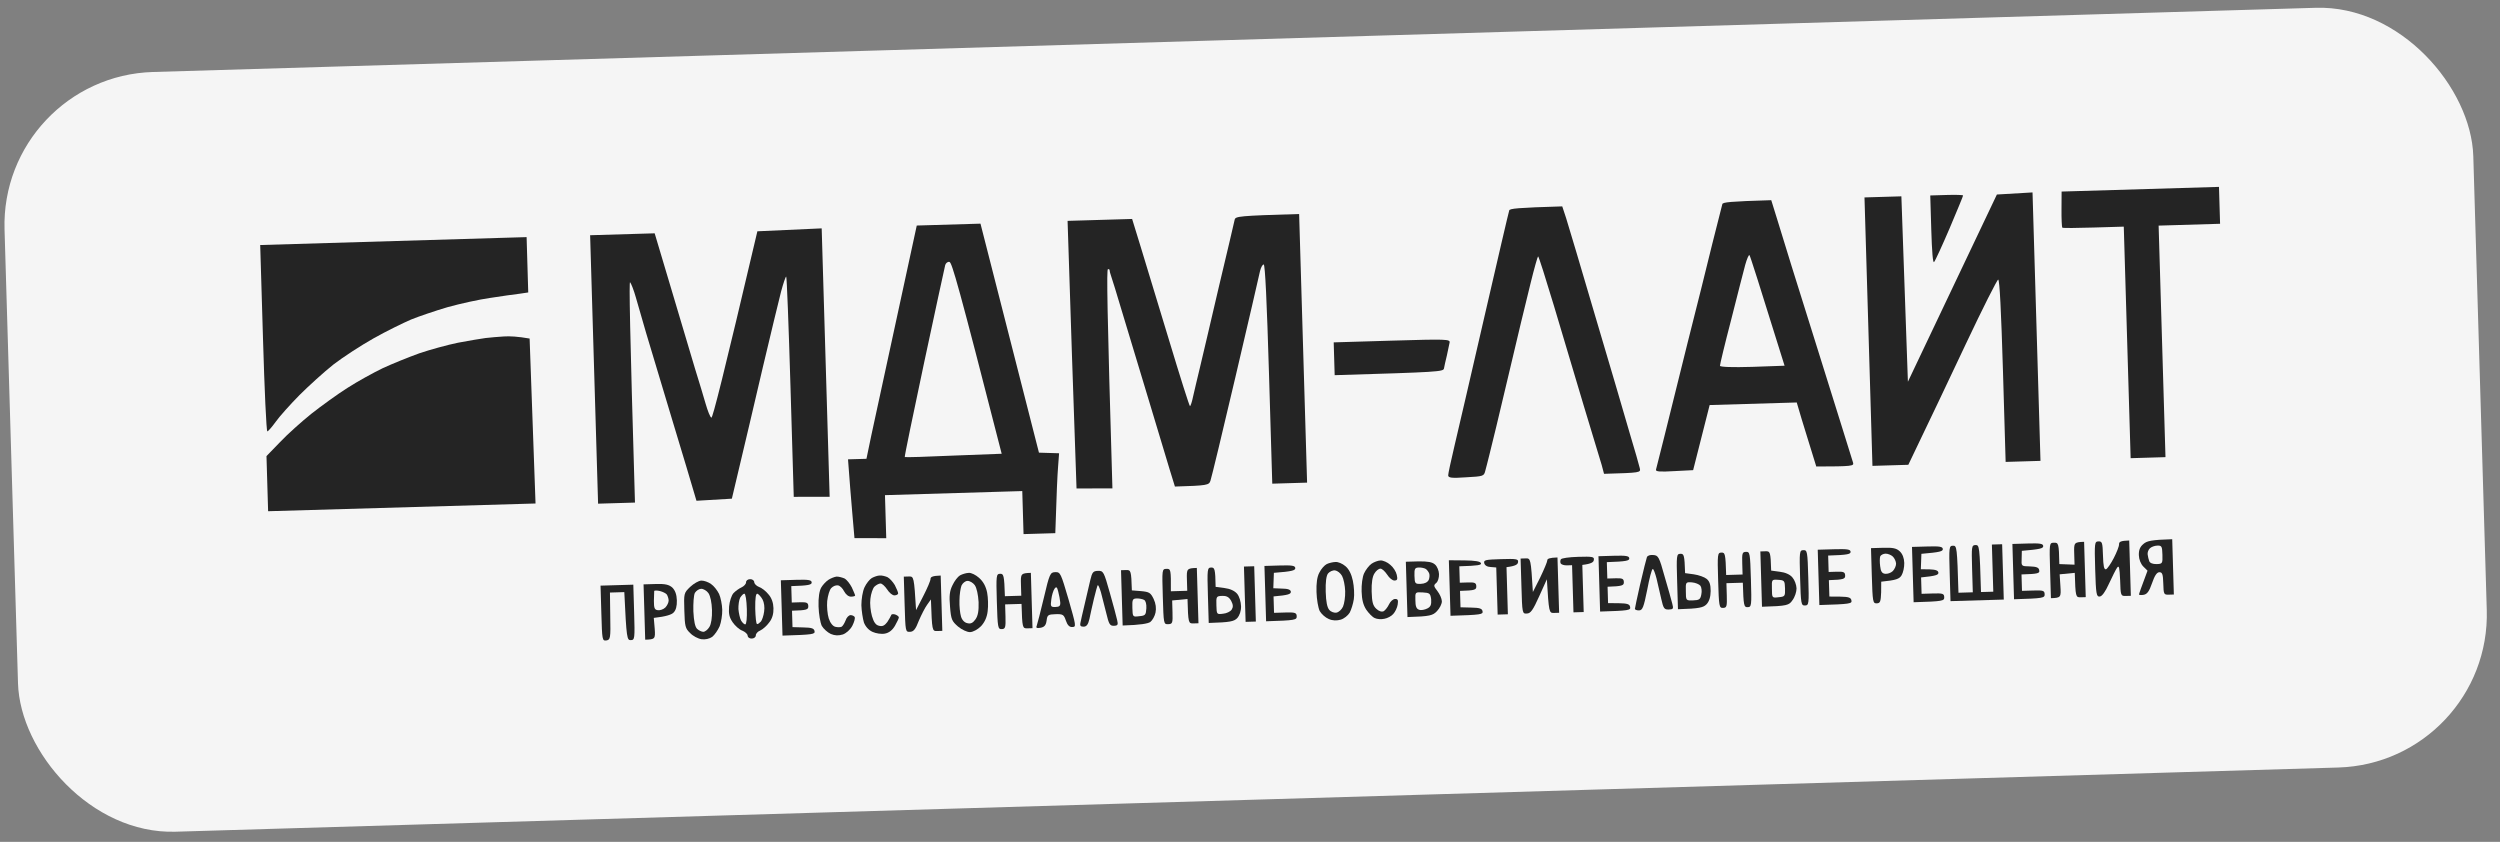
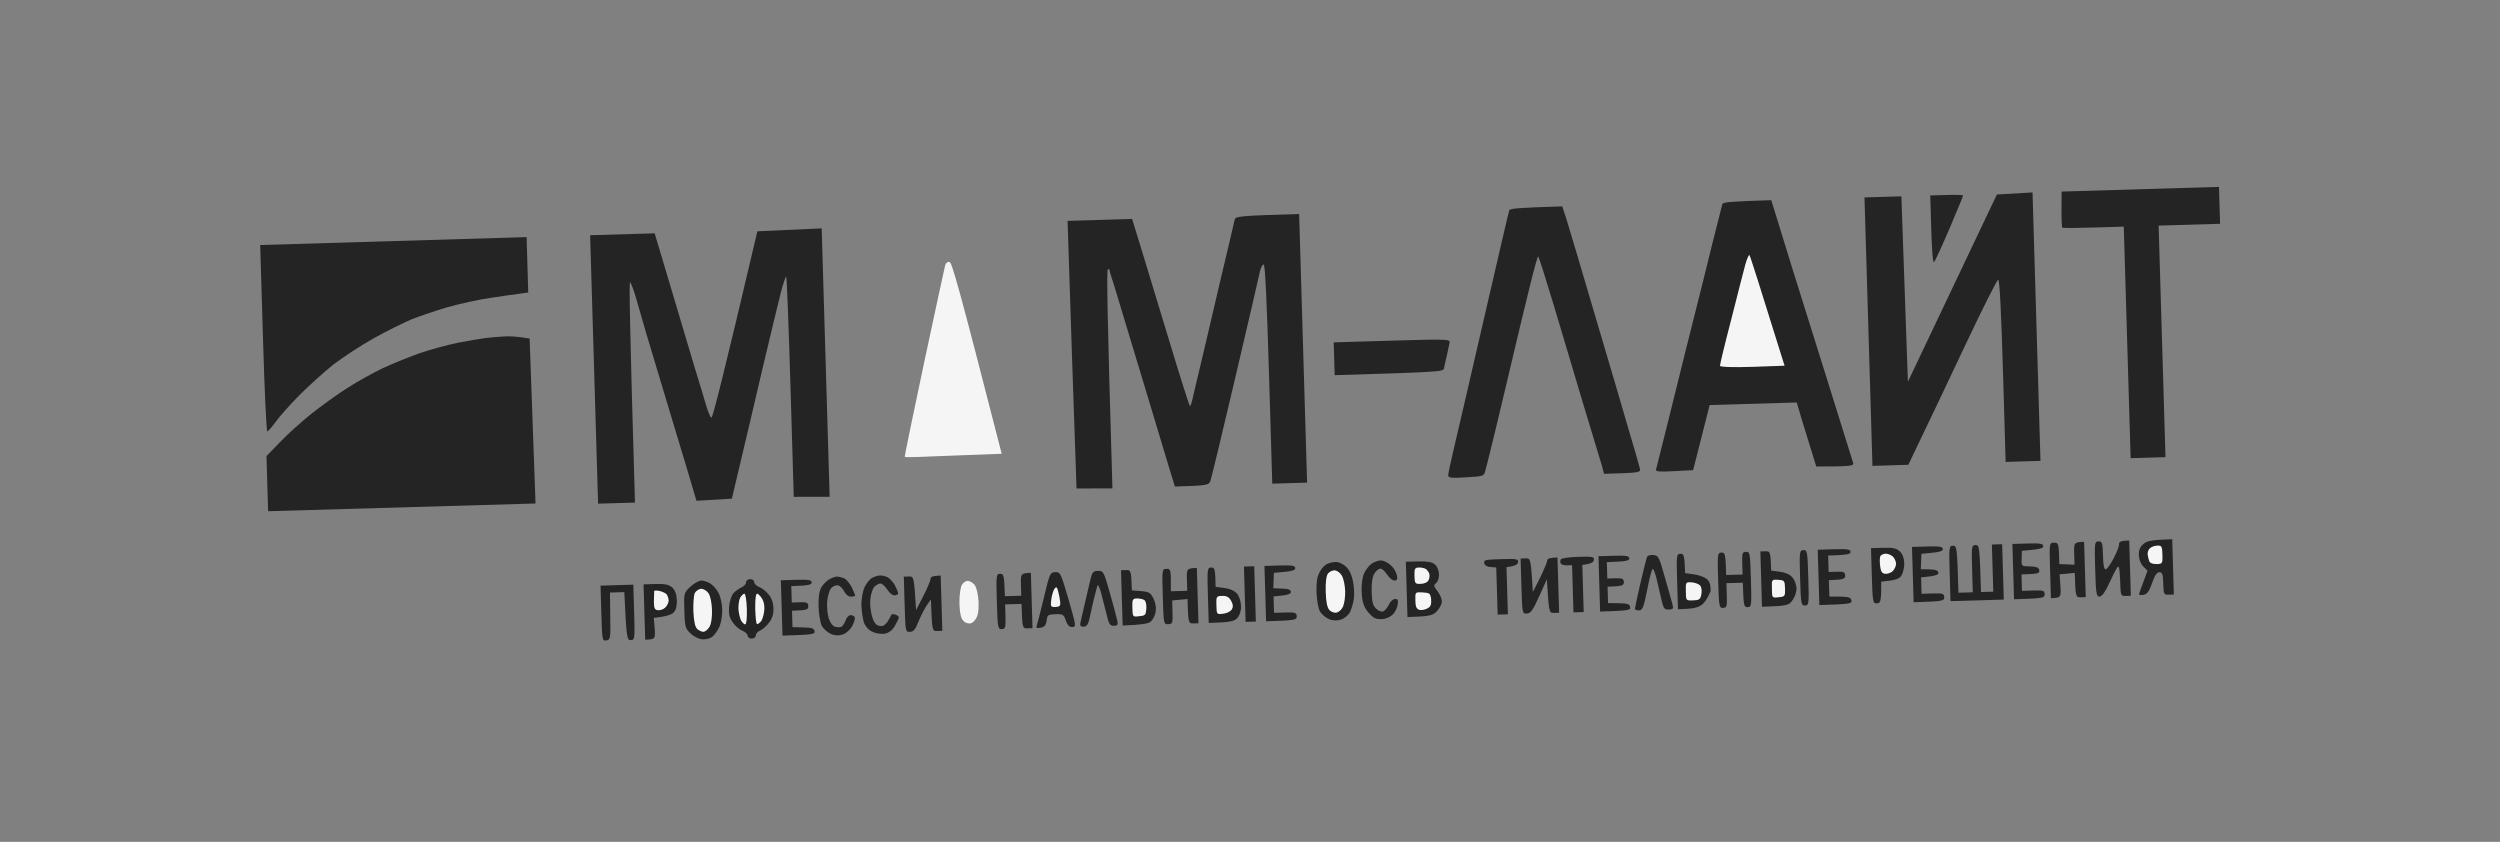
<svg xmlns="http://www.w3.org/2000/svg" width="98" height="33" viewBox="0 0 98 33" fill="none">
  <rect x="0" y="0" width="98" height="33" fill="#808080" stroke="none" />
-   <rect y="3" width="96.818" height="29.794" rx="6" transform="rotate(-1.7 0 3)" fill="#F5F5F5" />
  <path d="M23.445 19.744L23.289 14.483L23.133 9.221L25.663 9.146L26.324 11.362C26.681 12.573 27.1 13.96 27.243 14.446C27.395 14.932 27.582 15.553 27.662 15.832C27.743 16.111 27.839 16.358 27.887 16.372C27.936 16.387 28.354 14.751 29.689 9.067L32.21 8.952L32.522 19.475L31.115 19.476L30.987 15.155C30.916 12.785 30.843 10.842 30.819 10.842C30.794 10.843 30.706 11.103 30.619 11.427C30.532 11.751 30.218 13.079 29.91 14.367C29.611 15.654 29.211 17.354 28.689 19.548L27.301 19.63L27.202 19.295C27.148 19.104 26.765 17.821 26.346 16.442C25.935 15.063 25.472 13.542 25.329 13.056C25.186 12.569 25.007 11.948 24.926 11.661C24.845 11.373 24.741 11.111 24.699 11.064C24.657 11.017 24.687 12.833 24.891 19.701L23.445 19.744Z" fill="#242424" />
-   <path d="M34.155 17.07C34.261 16.577 34.706 14.514 35.145 12.499L35.937 8.841L38.435 8.767L40.727 17.744L41.516 17.768L41.476 18.308C41.452 18.607 41.417 19.307 41.368 20.9L40.123 20.937L40.073 19.25L34.691 19.41L34.741 21.097L33.495 21.094L33.408 20.091C33.36 19.541 33.304 18.846 33.242 18.006L33.965 17.985L34.155 17.07Z" fill="#242424" />
  <path d="M42.2 19.147L42.02 13.903L41.849 8.658L44.379 8.583L44.717 9.682C44.904 10.288 45.403 11.937 45.831 13.348C46.259 14.766 46.623 15.921 46.647 15.92C46.671 15.919 46.73 15.741 46.772 15.53C46.822 15.32 46.936 14.818 47.036 14.413C47.129 14.017 47.472 12.575 47.786 11.215C48.107 9.863 48.386 8.689 48.4 8.608C48.436 8.479 48.564 8.459 50.926 8.389L51.238 18.919L49.873 18.96L49.745 14.662C49.661 11.851 49.593 10.366 49.537 10.367C49.489 10.369 49.428 10.483 49.392 10.629C49.364 10.774 48.929 12.645 48.43 14.774C47.93 16.911 47.486 18.749 47.449 18.847C47.39 19.017 47.334 19.035 46.057 19.073L45.853 18.412C45.745 18.053 45.389 16.874 45.068 15.806C44.738 14.731 44.282 13.184 44.033 12.38C43.792 11.567 43.57 10.85 43.544 10.786C43.517 10.715 43.499 10.635 43.498 10.603C43.505 10.57 43.472 10.547 43.432 10.549C43.376 10.55 43.396 12.037 43.607 19.146L42.2 19.147Z" fill="#242424" />
  <path d="M58.192 12.402C58.705 10.175 59.14 8.305 59.162 8.248C59.184 8.175 59.473 8.143 61.24 8.09L61.39 8.544C61.47 8.799 61.988 10.528 62.534 12.393C63.087 14.258 63.695 16.314 63.883 16.976C64.079 17.63 64.259 18.251 64.278 18.347C64.323 18.531 64.316 18.531 62.878 18.574L62.787 18.231C62.733 18.047 62.413 16.996 62.083 15.904C61.753 14.804 61.226 13.043 60.913 11.983C60.592 10.915 60.317 10.047 60.293 10.048C60.277 10.048 60.139 10.527 59.995 11.118C59.844 11.709 59.451 13.361 59.115 14.786C58.78 16.211 58.45 17.58 58.385 17.823C58.328 18.066 58.248 18.357 58.219 18.471C58.169 18.665 58.137 18.674 57.471 18.71C56.901 18.751 56.772 18.731 56.769 18.634C56.767 18.57 56.881 18.052 57.016 17.477C57.152 16.911 57.679 14.628 58.192 12.402Z" fill="#242424" />
  <path d="M67.504 8.048L67.516 8.001C67.538 7.927 67.802 7.896 69.433 7.847L69.673 8.62C69.799 9.05 70.51 11.337 71.255 13.702C71.993 16.068 72.623 18.067 72.641 18.139C72.677 18.267 72.613 18.285 71.198 18.287L70.878 17.251C70.7 16.685 70.531 16.12 70.432 15.777L67.018 15.878L66.371 18.43L65.632 18.468C65.07 18.501 64.893 18.49 64.915 18.409C64.929 18.36 65.08 17.761 65.246 17.096C65.411 16.424 65.82 14.788 66.15 13.452C66.489 12.115 66.927 10.366 67.12 9.564C67.297 8.858 67.459 8.228 67.504 8.048Z" fill="#242424" />
  <path d="M73.4 18.262L73.244 13L73.088 7.739L74.534 7.696L74.79 14.964L75.448 13.578C75.811 12.811 76.598 11.164 78.278 7.625L79.675 7.543L79.987 18.066L78.621 18.107L78.516 14.532C78.446 12.203 78.385 10.958 78.329 10.96C78.289 10.961 77.719 12.088 77.069 13.466C76.419 14.851 75.639 16.483 74.806 18.22L73.4 18.262Z" fill="#242424" />
  <path d="M80.841 8.923C80.825 8.908 80.806 8.579 80.811 8.201L80.815 7.509L86.984 7.326L87.027 8.772L84.618 8.844L84.887 17.92L83.521 17.961L83.252 8.884L82.071 8.919C81.42 8.938 80.866 8.947 80.841 8.923Z" fill="#242424" />
  <path d="M52.319 14.707L52.3 14.064L52.281 13.421L54.57 13.353C56.707 13.29 56.851 13.294 56.824 13.431C56.809 13.504 56.76 13.731 56.718 13.933C56.667 14.135 56.618 14.362 56.604 14.443C56.576 14.572 56.407 14.585 52.319 14.707Z" fill="#242424" />
  <path d="M26.826 23.929C26.806 23.262 26.805 23.246 27.055 23.006C27.196 22.873 27.394 22.762 27.49 22.759C27.595 22.756 27.765 22.816 27.872 22.893C27.979 22.962 28.121 23.143 28.189 23.285C28.25 23.42 28.306 23.7 28.312 23.901C28.318 24.102 28.27 24.393 28.211 24.547C28.143 24.702 28.012 24.891 27.918 24.966C27.807 25.041 27.648 25.078 27.502 25.058C27.365 25.038 27.161 24.932 27.053 24.815C26.863 24.635 26.844 24.555 26.826 23.929Z" fill="#242424" />
  <path d="M29.066 23.026C29.161 22.983 29.247 22.892 29.245 22.828C29.243 22.764 29.305 22.706 29.402 22.703C29.49 22.7 29.564 22.754 29.566 22.819C29.568 22.883 29.651 22.969 29.748 23.006C29.846 23.035 30.019 23.167 30.119 23.293C30.252 23.441 30.314 23.633 30.32 23.841C30.326 24.058 30.276 24.245 30.152 24.401C30.059 24.532 29.895 24.674 29.799 24.717C29.704 24.752 29.626 24.843 29.628 24.907C29.63 24.971 29.559 25.03 29.471 25.032C29.375 25.035 29.309 24.981 29.307 24.917C29.305 24.852 29.206 24.767 29.1 24.722C28.986 24.685 28.813 24.529 28.721 24.395C28.586 24.198 28.558 24.055 28.581 23.772C28.599 23.571 28.673 23.344 28.751 23.253C28.829 23.17 28.971 23.069 29.066 23.026Z" fill="#242424" />
  <path d="M32.193 23.03C32.255 22.924 32.387 22.783 32.482 22.724C32.577 22.665 32.712 22.613 32.792 22.602C32.872 22.6 33.01 22.636 33.099 22.673C33.189 22.719 33.314 22.876 33.391 23.026C33.46 23.177 33.521 23.32 33.521 23.344C33.522 23.368 33.45 23.387 33.362 23.389C33.265 23.392 33.158 23.307 33.09 23.18C33.031 23.061 32.923 22.952 32.842 22.946C32.761 22.933 32.65 22.984 32.588 23.05C32.518 23.117 32.452 23.344 32.426 23.562C32.408 23.771 32.434 24.076 32.487 24.243C32.548 24.426 32.649 24.552 32.754 24.573C32.843 24.594 32.947 24.591 32.995 24.566C33.034 24.541 33.103 24.434 33.148 24.32C33.185 24.206 33.271 24.115 33.343 24.113C33.407 24.111 33.481 24.149 33.506 24.189C33.524 24.237 33.488 24.382 33.412 24.529C33.336 24.676 33.179 24.818 33.044 24.87C32.869 24.923 32.732 24.919 32.569 24.852C32.439 24.791 32.282 24.651 32.214 24.533C32.154 24.406 32.096 24.07 32.087 23.773C32.076 23.419 32.117 23.161 32.193 23.03Z" fill="#242424" />
  <path d="M33.89 23.02C33.958 22.873 34.09 22.708 34.176 22.658C34.271 22.607 34.399 22.562 34.479 22.56C34.559 22.55 34.697 22.586 34.786 22.623C34.876 22.669 35.001 22.81 35.077 22.936C35.145 23.071 35.206 23.214 35.207 23.254C35.209 23.302 35.145 23.336 35.065 23.339C34.984 23.341 34.861 23.24 34.777 23.106C34.692 22.98 34.577 22.871 34.512 22.873C34.448 22.875 34.345 22.934 34.275 23C34.213 23.067 34.139 23.278 34.12 23.471C34.093 23.657 34.127 23.962 34.181 24.153C34.252 24.392 34.328 24.502 34.457 24.53C34.595 24.567 34.674 24.524 34.782 24.384C34.852 24.278 34.92 24.155 34.935 24.114C34.942 24.074 35.006 24.064 35.087 24.086C35.168 24.116 35.234 24.162 35.235 24.202C35.236 24.234 35.168 24.381 35.084 24.528C34.982 24.703 34.851 24.806 34.691 24.837C34.555 24.865 34.337 24.831 34.207 24.771C34.052 24.703 33.927 24.562 33.866 24.403C33.822 24.26 33.773 23.948 33.766 23.723C33.767 23.482 33.814 23.183 33.89 23.02Z" fill="#242424" />
-   <path d="M37.337 22.942C37.412 22.779 37.544 22.606 37.631 22.555C37.726 22.504 37.877 22.459 37.973 22.457C38.069 22.446 38.257 22.537 38.389 22.661C38.546 22.801 38.648 22.991 38.696 23.231C38.734 23.431 38.743 23.752 38.717 23.954C38.692 24.196 38.594 24.4 38.453 24.549C38.329 24.673 38.147 24.775 38.026 24.779C37.914 24.782 37.702 24.684 37.553 24.559C37.314 24.349 37.28 24.286 37.241 23.781C37.204 23.364 37.223 23.17 37.337 22.942Z" fill="#242424" />
  <path d="M51.721 22.442C51.788 22.304 51.921 22.155 52.008 22.112C52.095 22.069 52.255 22.032 52.351 22.03C52.447 22.019 52.627 22.094 52.742 22.195C52.874 22.304 52.977 22.502 53.032 22.765C53.079 22.989 53.097 23.31 53.07 23.488C53.043 23.665 52.97 23.901 52.909 24.015C52.84 24.13 52.683 24.255 52.555 24.291C52.404 24.335 52.235 24.332 52.088 24.265C51.958 24.212 51.801 24.072 51.733 23.953C51.673 23.827 51.615 23.499 51.607 23.209C51.596 22.864 51.629 22.606 51.721 22.442Z" fill="#242424" />
  <path d="M53.474 22.471C53.534 22.34 53.666 22.168 53.761 22.101C53.855 22.033 54.022 21.972 54.118 21.969C54.215 21.966 54.394 22.041 54.502 22.143C54.617 22.236 54.727 22.41 54.754 22.537C54.791 22.705 54.777 22.754 54.664 22.757C54.584 22.759 54.461 22.659 54.376 22.524C54.292 22.398 54.176 22.289 54.112 22.291C54.04 22.293 53.938 22.377 53.876 22.483C53.799 22.598 53.759 22.856 53.769 23.186C53.781 23.603 53.817 23.739 53.95 23.864C54.057 23.965 54.163 23.994 54.242 23.959C54.305 23.917 54.398 23.802 54.451 23.688C54.504 23.574 54.606 23.482 54.686 23.48C54.798 23.477 54.816 23.524 54.789 23.702C54.769 23.823 54.693 23.986 54.615 24.069C54.545 24.151 54.387 24.237 54.267 24.256C54.147 24.284 53.978 24.273 53.888 24.227C53.798 24.19 53.649 24.033 53.557 23.899C53.439 23.718 53.384 23.503 53.375 23.181C53.367 22.924 53.406 22.61 53.474 22.471Z" fill="#242424" />
  <path d="M23.773 25.105C23.605 25.126 23.604 25.094 23.573 24.042L23.541 22.957L24.826 22.919L24.858 24.003C24.889 25.032 24.882 25.088 24.73 25.093C24.577 25.097 24.559 25.041 24.473 23.211L23.91 23.228L23.922 24.152C23.94 25.028 23.925 25.076 23.773 25.105Z" fill="#242424" />
  <path d="M25.292 25.076L25.26 23.991L25.227 22.907L25.709 22.893C26.079 22.882 26.225 22.918 26.357 23.034C26.465 23.144 26.526 23.303 26.533 23.535C26.539 23.76 26.496 23.922 26.402 24.014C26.332 24.088 26.125 24.167 25.628 24.222L25.665 24.647C25.693 25.048 25.677 25.064 25.292 25.076Z" fill="#242424" />
  <path d="M30.674 24.916L30.642 23.832L30.609 22.747L31.212 22.729C31.694 22.715 31.815 22.736 31.818 22.832C31.82 22.92 31.717 22.956 31.018 22.976L31.037 23.619L31.358 23.609C31.624 23.602 31.681 23.624 31.685 23.761C31.689 23.897 31.633 23.923 31.047 23.94L31.066 24.583L31.484 24.595C31.814 24.601 31.911 24.63 31.931 24.742C31.951 24.862 31.879 24.88 30.674 24.916Z" fill="#242424" />
  <path d="M35.67 24.768C35.493 24.773 35.493 24.765 35.461 23.689L35.429 22.604L35.63 22.598C35.822 22.593 35.831 22.608 35.91 23.916L36.191 23.369C36.351 23.059 36.478 22.758 36.477 22.694C36.474 22.621 36.545 22.571 36.875 22.561L36.939 24.73L36.738 24.736C36.537 24.742 36.537 24.734 36.492 23.498L36.492 23.497L36.346 23.703C36.261 23.818 36.116 24.103 36.019 24.331C35.892 24.665 35.814 24.764 35.67 24.768Z" fill="#242424" />
  <path d="M39.269 24.661C39.116 24.666 39.107 24.61 39.076 23.581C39.046 22.553 39.052 22.497 39.205 22.492C39.341 22.488 39.367 22.544 39.392 23.371L40.034 23.352L40.021 22.91C40.009 22.493 40.016 22.468 40.41 22.456L40.474 24.625L40.273 24.631C40.08 24.637 40.072 24.613 40.044 23.673L39.401 23.692L39.415 24.174C39.428 24.6 39.406 24.657 39.269 24.661Z" fill="#242424" />
  <path d="M40.639 24.532C40.661 24.467 40.792 23.973 40.92 23.43C41.141 22.483 41.172 22.434 41.365 22.428C41.566 22.422 41.583 22.462 41.887 23.498C42.183 24.534 42.192 24.574 42.04 24.579C41.927 24.59 41.845 24.512 41.783 24.329C41.703 24.09 41.663 24.067 41.373 24.076C41.084 24.085 41.053 24.11 41.027 24.327C41.001 24.513 40.938 24.579 40.794 24.608C40.642 24.636 40.602 24.613 40.639 24.532Z" fill="#242424" />
  <path d="M42.52 23.68C42.599 23.348 42.698 22.919 42.741 22.733C42.812 22.433 42.851 22.384 43.036 22.378C43.253 22.372 43.27 22.404 43.504 23.233C43.638 23.703 43.765 24.182 43.793 24.31C43.838 24.493 43.815 24.526 43.663 24.531C43.51 24.535 43.468 24.472 43.367 24.041C43.294 23.762 43.203 23.395 43.157 23.219C43.104 23.044 43.052 22.917 43.029 22.942C43.013 22.966 42.948 23.201 42.883 23.468C42.819 23.736 42.741 24.092 42.706 24.262C42.656 24.48 42.594 24.562 42.482 24.566C42.369 24.569 42.328 24.53 42.349 24.433C42.363 24.352 42.441 24.012 42.52 23.68Z" fill="#242424" />
  <path d="M44.008 24.52L43.976 23.436L43.944 22.352L44.145 22.346C44.329 22.34 44.346 22.364 44.369 23.143L44.732 23.172C45.054 23.203 45.103 23.234 45.223 23.479C45.309 23.662 45.331 23.846 45.296 24.016C45.267 24.153 45.176 24.317 45.09 24.384C44.995 24.443 44.723 24.499 44.008 24.52Z" fill="#242424" />
  <path d="M45.791 24.468C45.614 24.473 45.614 24.457 45.582 23.388C45.55 22.32 45.55 22.304 45.727 22.299C45.895 22.294 45.904 22.326 45.898 23.178L46.54 23.159L46.527 22.717C46.514 22.299 46.522 22.275 46.916 22.263L46.98 24.432L46.779 24.438C46.586 24.444 46.577 24.42 46.55 23.48L45.949 23.538L45.962 24.004C45.975 24.43 45.96 24.462 45.791 24.468Z" fill="#242424" />
  <path d="M47.382 24.42L47.35 23.336C47.319 22.308 47.326 22.251 47.478 22.247C47.614 22.243 47.641 22.298 47.653 23.005L48.001 23.051C48.218 23.077 48.398 23.16 48.498 23.278C48.581 23.38 48.644 23.587 48.649 23.764C48.654 23.948 48.595 24.119 48.502 24.226C48.377 24.359 48.233 24.395 47.382 24.42Z" fill="#242424" />
  <path d="M48.828 24.377L48.795 23.293L48.763 22.209L49.165 22.197L49.229 24.365L48.828 24.377Z" fill="#242424" />
  <path d="M49.631 24.354L49.599 23.269L49.566 22.185L50.169 22.167C50.651 22.153 50.772 22.173 50.775 22.27C50.777 22.358 50.666 22.401 49.936 22.455L49.914 23.059L50.252 23.073C50.493 23.074 50.599 23.119 50.601 23.199C50.604 23.288 50.501 23.331 49.923 23.38L49.942 24.023L50.384 24.01C50.77 23.998 50.827 24.021 50.831 24.157C50.835 24.302 50.779 24.32 49.631 24.354Z" fill="#242424" />
  <path d="M55.173 24.189L55.141 23.105L55.109 22.02L55.607 22.006C55.968 22.003 56.146 22.03 56.254 22.131C56.336 22.201 56.406 22.376 56.409 22.504C56.413 22.641 56.37 22.795 56.299 22.853C56.189 22.945 56.199 22.977 56.349 23.173C56.441 23.291 56.518 23.466 56.521 23.57C56.524 23.667 56.441 23.838 56.332 23.954C56.168 24.127 56.065 24.163 55.173 24.189Z" fill="#242424" />
-   <path d="M56.86 24.139L56.828 23.055L56.795 21.962L57.415 21.968C57.817 21.972 58.035 22.006 58.053 22.078C58.079 22.149 57.96 22.177 57.205 22.199L57.224 22.842L57.545 22.832C57.81 22.824 57.867 22.847 57.871 22.983C57.875 23.12 57.82 23.146 57.233 23.163L57.252 23.806L57.671 23.817C58.001 23.824 58.098 23.853 58.117 23.965C58.137 24.085 58.065 24.103 56.86 24.139Z" fill="#242424" />
  <path d="M58.435 22.227C58.298 22.223 58.2 22.162 58.182 22.074C58.154 21.954 58.226 21.936 58.836 21.918C59.447 21.899 59.527 21.913 59.507 22.034C59.502 22.123 59.415 22.19 59.055 22.233L59.109 24.08L58.708 24.092L58.653 22.245L58.435 22.227Z" fill="#242424" />
  <path d="M59.64 22.979L59.607 21.895L59.809 21.889C60.001 21.883 60.01 21.899 60.089 23.207L60.377 22.636C60.529 22.318 60.657 22.016 60.655 21.96C60.653 21.904 60.74 21.861 61.053 21.852L61.118 24.021L60.917 24.027C60.724 24.032 60.716 24.017 60.637 22.708L60.335 23.377C60.094 23.914 60.001 24.046 59.857 24.05C59.672 24.064 59.671 24.047 59.64 22.979Z" fill="#242424" />
  <path d="M61.181 22.089C61.155 22.042 61.161 21.969 61.184 21.928C61.207 21.879 61.511 21.838 61.864 21.828C62.427 21.811 62.5 21.825 62.479 21.946C62.474 22.035 62.387 22.102 62.027 22.145L62.081 23.992L61.68 24.004L61.625 22.156L61.424 22.162C61.312 22.166 61.206 22.129 61.181 22.089Z" fill="#242424" />
  <path d="M62.724 23.973L62.692 22.889L62.66 21.804L63.262 21.786C63.744 21.772 63.865 21.793 63.868 21.889C63.871 21.977 63.767 22.012 62.988 22.036L63.007 22.678L63.328 22.669C63.593 22.661 63.651 22.683 63.655 22.82C63.658 22.948 63.603 22.982 63.017 23L63.036 23.642L63.454 23.646C63.792 23.652 63.881 23.681 63.901 23.793C63.928 23.921 63.856 23.939 62.724 23.973Z" fill="#242424" />
  <path d="M64.3 22.881C64.421 22.363 64.536 21.901 64.558 21.844C64.58 21.779 64.684 21.744 64.805 21.757C65.006 21.767 65.04 21.83 65.256 22.611C65.391 23.066 65.525 23.544 65.553 23.664C65.607 23.863 65.592 23.888 65.415 23.893C65.238 23.898 65.205 23.851 65.121 23.476C65.066 23.244 64.983 22.885 64.936 22.677C64.882 22.47 64.821 22.303 64.789 22.304C64.749 22.305 64.655 22.669 64.572 23.114C64.432 23.81 64.387 23.924 64.25 23.928C64.162 23.93 64.088 23.9 64.088 23.868C64.087 23.837 64.18 23.417 64.289 22.926L64.3 22.881Z" fill="#242424" />
-   <path d="M65.776 23.882L65.744 22.798C65.713 21.762 65.72 21.713 65.873 21.709C66.009 21.705 66.034 21.752 66.056 22.467L66.395 22.513C66.588 22.54 66.816 22.622 66.899 22.691C67.014 22.785 67.058 22.912 67.058 23.169C67.056 23.402 66.998 23.581 66.896 23.688C66.771 23.813 66.636 23.857 65.776 23.882Z" fill="#242424" />
+   <path d="M65.776 23.882L65.744 22.798C65.713 21.762 65.72 21.713 65.873 21.709C66.009 21.705 66.034 21.752 66.056 22.467L66.395 22.513C66.588 22.54 66.816 22.622 66.899 22.691C67.014 22.785 67.058 22.912 67.058 23.169C66.771 23.813 66.636 23.857 65.776 23.882Z" fill="#242424" />
  <path d="M67.544 23.83C67.391 23.835 67.382 23.779 67.351 22.75C67.32 21.714 67.327 21.666 67.479 21.661C67.624 21.657 67.641 21.705 67.666 22.54L68.309 22.521L68.296 22.079C68.284 21.686 68.299 21.637 68.443 21.633C68.596 21.628 68.605 21.676 68.636 22.712C68.667 23.741 68.66 23.797 68.508 23.801C68.363 23.806 68.345 23.75 68.319 22.842L67.676 22.861L67.69 23.343C67.703 23.769 67.688 23.826 67.544 23.83Z" fill="#242424" />
  <path d="M69.07 23.785L69.038 22.7L69.006 21.616L69.207 21.61C69.391 21.605 69.408 21.628 69.43 22.367L69.769 22.413C69.987 22.439 70.174 22.522 70.266 22.64C70.349 22.734 70.419 22.925 70.424 23.061C70.427 23.19 70.361 23.401 70.268 23.524C70.13 23.729 70.066 23.755 69.07 23.785Z" fill="#242424" />
  <path d="M70.757 23.735C70.604 23.739 70.594 23.683 70.564 22.655C70.533 21.619 70.54 21.57 70.692 21.566C70.845 21.561 70.855 21.609 70.885 22.645C70.916 23.674 70.909 23.73 70.757 23.735Z" fill="#242424" />
  <path d="M71.319 23.718L71.287 22.634L71.255 21.549L71.898 21.53C72.412 21.515 72.541 21.535 72.543 21.631C72.546 21.72 72.443 21.755 71.664 21.778L71.683 22.421L72.004 22.411C72.269 22.403 72.326 22.426 72.33 22.562C72.334 22.691 72.278 22.725 71.692 22.742L71.712 23.385L72.13 23.388C72.467 23.394 72.556 23.424 72.576 23.536C72.604 23.664 72.532 23.682 71.319 23.718Z" fill="#242424" />
  <path d="M73.569 23.651C73.416 23.656 73.406 23.6 73.375 22.572L73.343 21.487L73.825 21.473C74.203 21.462 74.34 21.49 74.473 21.614C74.58 21.716 74.641 21.875 74.647 22.067C74.652 22.236 74.602 22.455 74.541 22.553C74.456 22.692 74.337 22.744 73.744 22.802L73.741 23.22C73.727 23.582 73.705 23.647 73.569 23.651Z" fill="#242424" />
  <path d="M75.014 23.608L74.982 22.524L74.95 21.439L75.552 21.422C76.034 21.407 76.155 21.428 76.158 21.524C76.161 21.613 76.049 21.648 75.319 21.71L75.297 22.314L75.643 22.319C75.885 22.328 75.982 22.366 75.985 22.454C75.987 22.534 75.892 22.577 75.307 22.635L75.326 23.277L75.768 23.264C76.153 23.253 76.21 23.267 76.214 23.412C76.218 23.556 76.163 23.574 75.014 23.608Z" fill="#242424" />
  <path d="M76.46 23.565L76.428 22.481C76.397 21.445 76.403 21.396 76.556 21.392C76.709 21.387 76.718 21.435 76.772 23.235L77.334 23.218L77.306 22.294C77.281 21.418 77.287 21.37 77.44 21.366C77.592 21.361 77.602 21.409 77.655 23.208L78.137 23.194L78.082 21.346L78.484 21.334L78.548 23.503L76.46 23.565Z" fill="#242424" />
  <path d="M78.95 23.491L78.918 22.407L78.886 21.323L79.488 21.305C79.971 21.291 80.092 21.311 80.094 21.407C80.097 21.496 79.986 21.531 79.256 21.593L79.249 21.891C79.234 22.197 79.234 22.197 79.571 22.203C79.829 22.211 79.926 22.249 79.937 22.353C79.965 22.473 79.901 22.499 79.243 22.518L79.262 23.161L79.704 23.148C80.09 23.136 80.146 23.151 80.15 23.295C80.155 23.44 80.099 23.457 78.95 23.491Z" fill="#242424" />
  <path d="M80.396 23.449L80.364 22.364C80.332 21.28 80.332 21.28 80.516 21.274C80.693 21.269 80.71 21.301 80.726 22.112L81.322 22.135L81.309 21.693C81.296 21.275 81.303 21.251 81.697 21.239L81.761 23.408L81.561 23.414C81.368 23.42 81.359 23.396 81.331 22.456L80.738 22.514L80.768 22.971C80.797 23.413 80.79 23.437 80.396 23.449Z" fill="#242424" />
  <path d="M82.308 23.384C82.18 23.396 82.16 23.292 82.131 22.312C82.101 21.276 82.107 21.227 82.26 21.223C82.404 21.218 82.422 21.266 82.437 21.78C82.449 22.19 82.477 22.334 82.557 22.315C82.605 22.298 82.744 22.101 82.858 21.88C82.972 21.66 83.07 21.416 83.067 21.335C83.064 21.239 83.127 21.197 83.465 21.187L83.529 23.356L83.328 23.361C83.135 23.367 83.127 23.351 83.109 22.741C83.085 22.235 83.067 22.147 82.99 22.254C82.943 22.32 82.799 22.605 82.671 22.883C82.528 23.2 82.396 23.381 82.308 23.384Z" fill="#242424" />
  <path d="M83.843 21.762C83.837 21.562 83.89 21.431 84.023 21.323C84.156 21.206 84.332 21.161 85.151 21.137L85.215 23.305L85.015 23.311C84.822 23.317 84.813 23.293 84.801 22.876C84.79 22.506 84.763 22.435 84.651 22.43C84.546 22.433 84.462 22.564 84.358 22.865C84.247 23.19 84.162 23.297 84.026 23.317C83.93 23.336 83.849 23.322 83.849 23.306C83.848 23.282 83.922 23.062 84.183 22.371L84.017 22.207C83.918 22.106 83.848 21.931 83.843 21.762Z" fill="#242424" />
  <path d="M10.481 16.913C10.441 16.914 10.368 15.268 10.309 13.26L10.2 9.605L20.643 9.295L20.707 11.464L20.371 11.514C20.178 11.536 19.666 11.608 19.226 11.677C18.786 11.738 18.035 11.905 17.548 12.04C17.062 12.183 16.418 12.403 16.116 12.525C15.814 12.655 15.148 12.98 14.65 13.26C14.152 13.54 13.442 14.003 13.073 14.287C12.704 14.58 12.108 15.12 11.742 15.485C11.375 15.857 10.954 16.328 10.808 16.534C10.661 16.739 10.513 16.904 10.481 16.913Z" fill="#242424" />
  <path d="M75.816 10.271C75.77 10.329 75.732 9.879 75.706 9.004L75.666 7.662L76.309 7.643C76.663 7.633 76.953 7.64 76.953 7.664C76.954 7.688 76.714 8.266 76.428 8.942C76.135 9.626 75.863 10.221 75.816 10.271Z" fill="#242424" />
  <path d="M17.952 13.435C18.367 13.359 18.855 13.272 19.032 13.251C19.208 13.229 19.537 13.203 19.753 13.189C19.978 13.174 20.292 13.189 20.761 13.271L20.993 19.737L10.51 20.04L10.446 17.879L10.976 17.332C11.265 17.026 11.821 16.528 12.206 16.219C12.598 15.91 13.236 15.448 13.623 15.204C14.017 14.951 14.634 14.611 15.007 14.431C15.379 14.259 16.023 13.999 16.436 13.85C16.85 13.709 17.536 13.52 17.952 13.435Z" fill="#242424" />
  <path d="M36.225 14.219C36.656 12.197 37.031 10.473 37.052 10.392C37.074 10.311 37.153 10.252 37.217 10.267C37.314 10.28 37.565 11.141 39.266 17.787L37.378 17.859C36.343 17.906 35.483 17.932 35.467 17.916C35.45 17.909 35.795 16.242 36.225 14.219Z" fill="#F5F5F5" />
  <path d="M67.86 12.541C68.097 11.593 68.35 10.621 68.414 10.378C68.48 10.143 68.555 9.971 68.58 10.003C68.605 10.026 68.924 11.022 69.955 14.336L68.686 14.381C67.899 14.405 67.424 14.387 67.423 14.338C67.421 14.29 67.614 13.481 67.86 12.541Z" fill="#F5F5F5" />
  <path d="M25.633 23.554C25.635 23.369 25.646 23.192 25.645 23.168C25.652 23.144 25.757 23.141 25.87 23.169C25.984 23.198 26.106 23.259 26.14 23.306C26.174 23.361 26.209 23.465 26.211 23.537C26.213 23.617 26.152 23.74 26.082 23.814C26.004 23.889 25.869 23.933 25.788 23.919C25.659 23.907 25.633 23.836 25.633 23.554Z" fill="#F5F5F5" />
  <path d="M27.18 23.967C27.171 23.653 27.194 23.331 27.239 23.241C27.293 23.159 27.395 23.084 27.484 23.081C27.572 23.079 27.703 23.155 27.77 23.25C27.846 23.36 27.901 23.616 27.91 23.913C27.919 24.21 27.878 24.468 27.809 24.575C27.748 24.681 27.638 24.765 27.574 24.767C27.51 24.769 27.395 24.716 27.329 24.654C27.247 24.576 27.2 24.36 27.18 23.967Z" fill="#F5F5F5" />
  <path d="M37.611 23.536C37.612 23.311 37.653 23.053 37.69 22.955C37.736 22.857 37.838 22.774 37.926 22.771C38.014 22.769 38.145 22.845 38.212 22.94C38.288 23.05 38.344 23.314 38.361 23.603C38.371 23.948 38.337 24.142 38.236 24.282C38.136 24.421 38.049 24.464 37.919 24.428C37.806 24.407 37.706 24.297 37.67 24.162C37.634 24.042 37.602 23.762 37.611 23.536Z" fill="#F5F5F5" />
  <path d="M51.968 23.199C51.957 22.821 51.989 22.571 52.059 22.48C52.121 22.406 52.248 22.346 52.337 22.36C52.426 22.373 52.549 22.466 52.609 22.577C52.668 22.688 52.724 22.951 52.731 23.176C52.738 23.393 52.697 23.668 52.645 23.782C52.592 23.896 52.482 23.995 52.394 24.014C52.306 24.033 52.176 23.988 52.11 23.91C52.026 23.816 51.98 23.6 51.968 23.199Z" fill="#F5F5F5" />
  <path d="M55.697 22.887C55.473 22.894 55.456 22.878 55.447 22.573C55.439 22.292 55.462 22.251 55.622 22.246C55.718 22.243 55.84 22.272 55.889 22.302C55.938 22.333 55.997 22.412 56.023 22.475C56.049 22.539 56.037 22.66 56.006 22.733C55.961 22.823 55.85 22.882 55.697 22.887Z" fill="#F5F5F5" />
  <path d="M73.702 22.192C73.681 22.04 73.684 21.863 73.706 21.806C73.729 21.757 73.824 21.706 73.912 21.703C74.001 21.701 74.131 21.753 74.197 21.815C74.263 21.878 74.323 22.005 74.326 22.093C74.329 22.181 74.268 22.312 74.198 22.386C74.12 22.461 73.984 22.505 73.896 22.492C73.775 22.479 73.724 22.4 73.702 22.192Z" fill="#F5F5F5" />
  <path d="M84.188 21.736C84.177 21.656 84.215 21.55 84.277 21.492C84.34 21.434 84.467 21.39 84.571 21.387C84.74 21.382 84.757 21.422 84.767 21.743C84.777 22.088 84.769 22.105 84.537 22.112C84.392 22.116 84.278 22.071 84.252 22C84.226 21.936 84.198 21.816 84.188 21.736Z" fill="#F5F5F5" />
  <path d="M28.946 23.874C28.942 23.721 28.968 23.52 29.014 23.43C29.067 23.348 29.137 23.273 29.178 23.272C29.226 23.271 29.266 23.535 29.276 23.872C29.286 24.218 29.262 24.476 29.213 24.477C29.173 24.478 29.099 24.408 29.048 24.321C29.005 24.234 28.959 24.034 28.946 23.874Z" fill="#F5F5F5" />
  <path d="M29.679 24.463C29.639 24.465 29.615 24.192 29.605 23.855C29.601 23.437 29.628 23.259 29.692 23.273C29.741 23.296 29.832 23.39 29.892 23.5C29.952 23.611 29.981 23.803 29.954 23.973C29.935 24.126 29.876 24.305 29.829 24.362C29.775 24.42 29.712 24.47 29.679 24.463Z" fill="#F5F5F5" />
  <path d="M41.212 23.494C41.231 23.332 41.29 23.146 41.336 23.08C41.406 22.982 41.438 23.005 41.484 23.196C41.52 23.324 41.55 23.508 41.561 23.604C41.573 23.748 41.534 23.79 41.373 23.794C41.189 23.8 41.172 23.776 41.212 23.494Z" fill="#F5F5F5" />
  <path d="M44.664 24.155C44.4 24.187 44.4 24.187 44.389 23.826C44.38 23.504 44.395 23.464 44.563 23.459C44.659 23.456 44.789 23.484 44.846 23.515C44.911 23.545 44.947 23.68 44.937 23.849C44.92 24.107 44.897 24.132 44.664 24.155Z" fill="#F5F5F5" />
  <path d="M47.942 24.058C47.693 24.089 47.693 24.081 47.683 23.728C47.672 23.383 47.68 23.366 47.913 23.359C48.09 23.354 48.18 23.408 48.264 23.558C48.342 23.708 48.344 23.797 48.283 23.895C48.236 23.969 48.086 24.046 47.942 24.058Z" fill="#F5F5F5" />
  <path d="M66.369 23.535C66.088 23.544 66.088 23.544 66.085 23.174C66.075 22.82 66.082 22.812 66.324 22.829C66.461 22.841 66.608 22.901 66.658 22.964C66.7 23.027 66.72 23.179 66.692 23.3C66.657 23.494 66.61 23.528 66.369 23.535Z" fill="#F5F5F5" />
  <path d="M69.726 23.411C69.462 23.443 69.462 23.443 69.459 23.073C69.448 22.712 69.456 22.712 69.706 22.729C69.948 22.745 69.964 22.761 69.973 23.066C69.982 23.372 69.967 23.388 69.726 23.411Z" fill="#F5F5F5" />
  <path d="M55.631 23.902C55.526 23.873 55.483 23.77 55.483 23.529C55.474 23.207 55.474 23.207 55.772 23.223C56.045 23.239 56.07 23.262 56.102 23.494C56.115 23.703 56.086 23.784 55.951 23.852C55.848 23.904 55.704 23.932 55.631 23.902Z" fill="#F5F5F5" />
</svg>